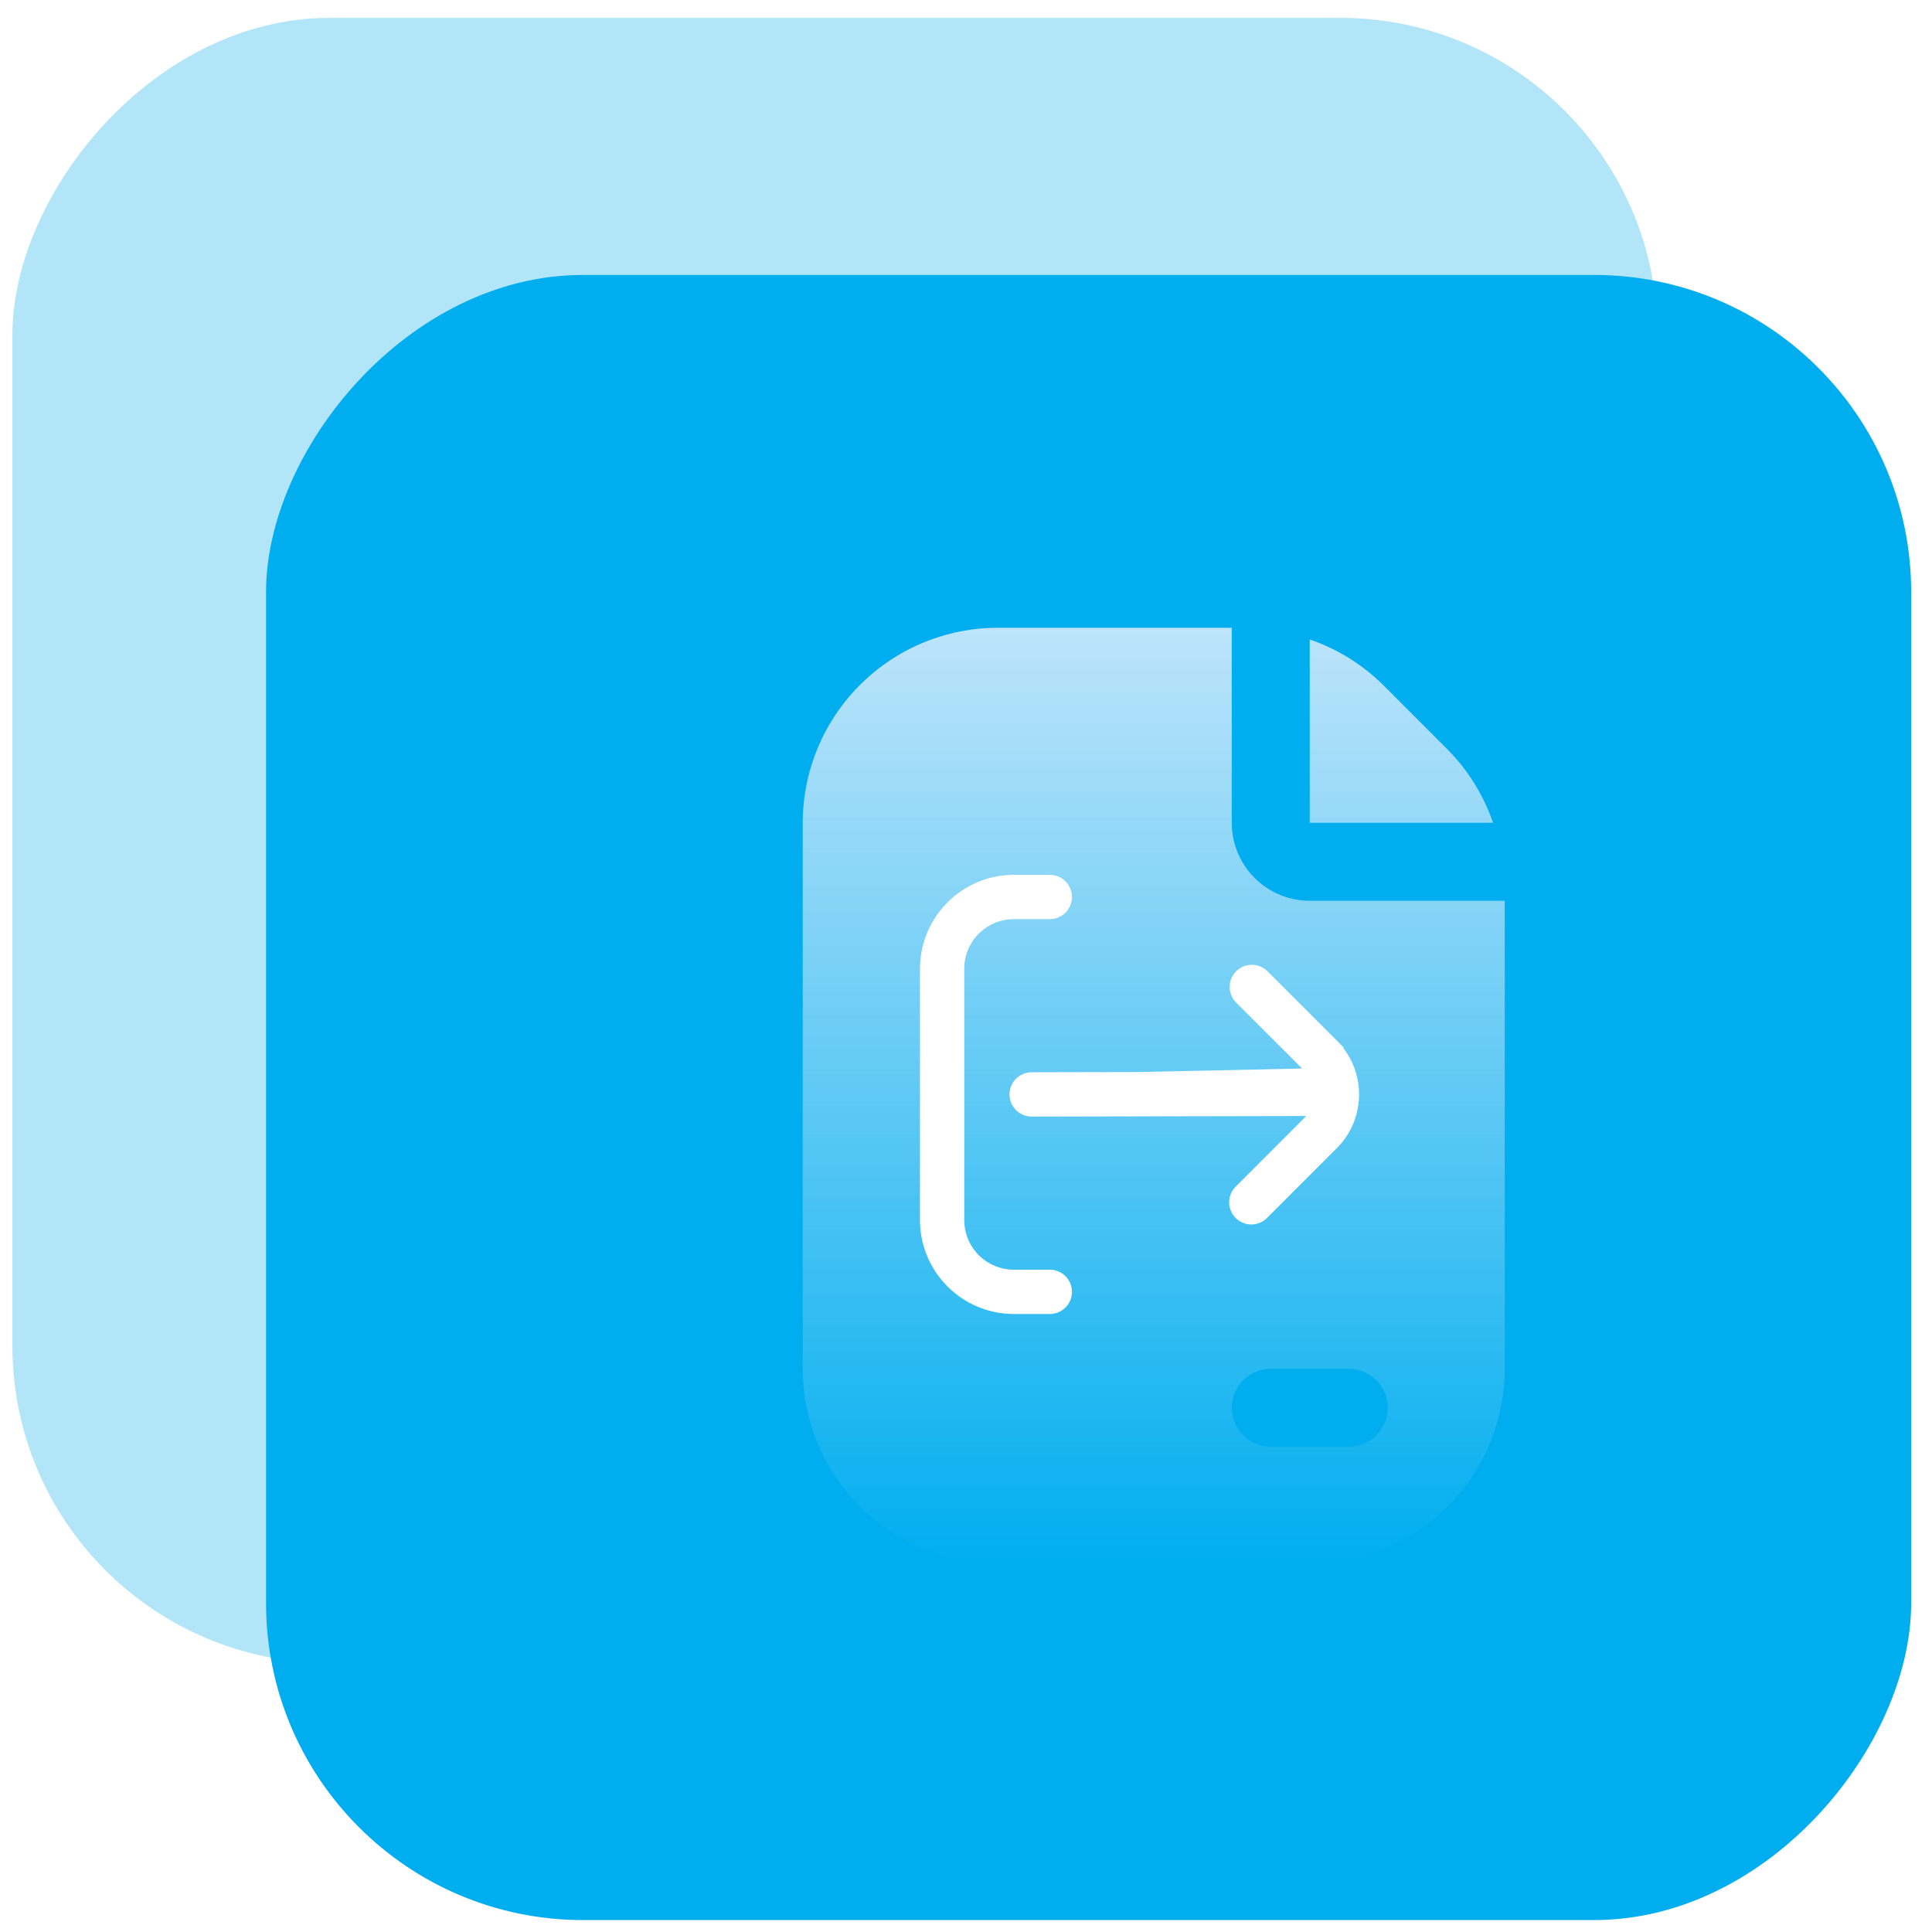
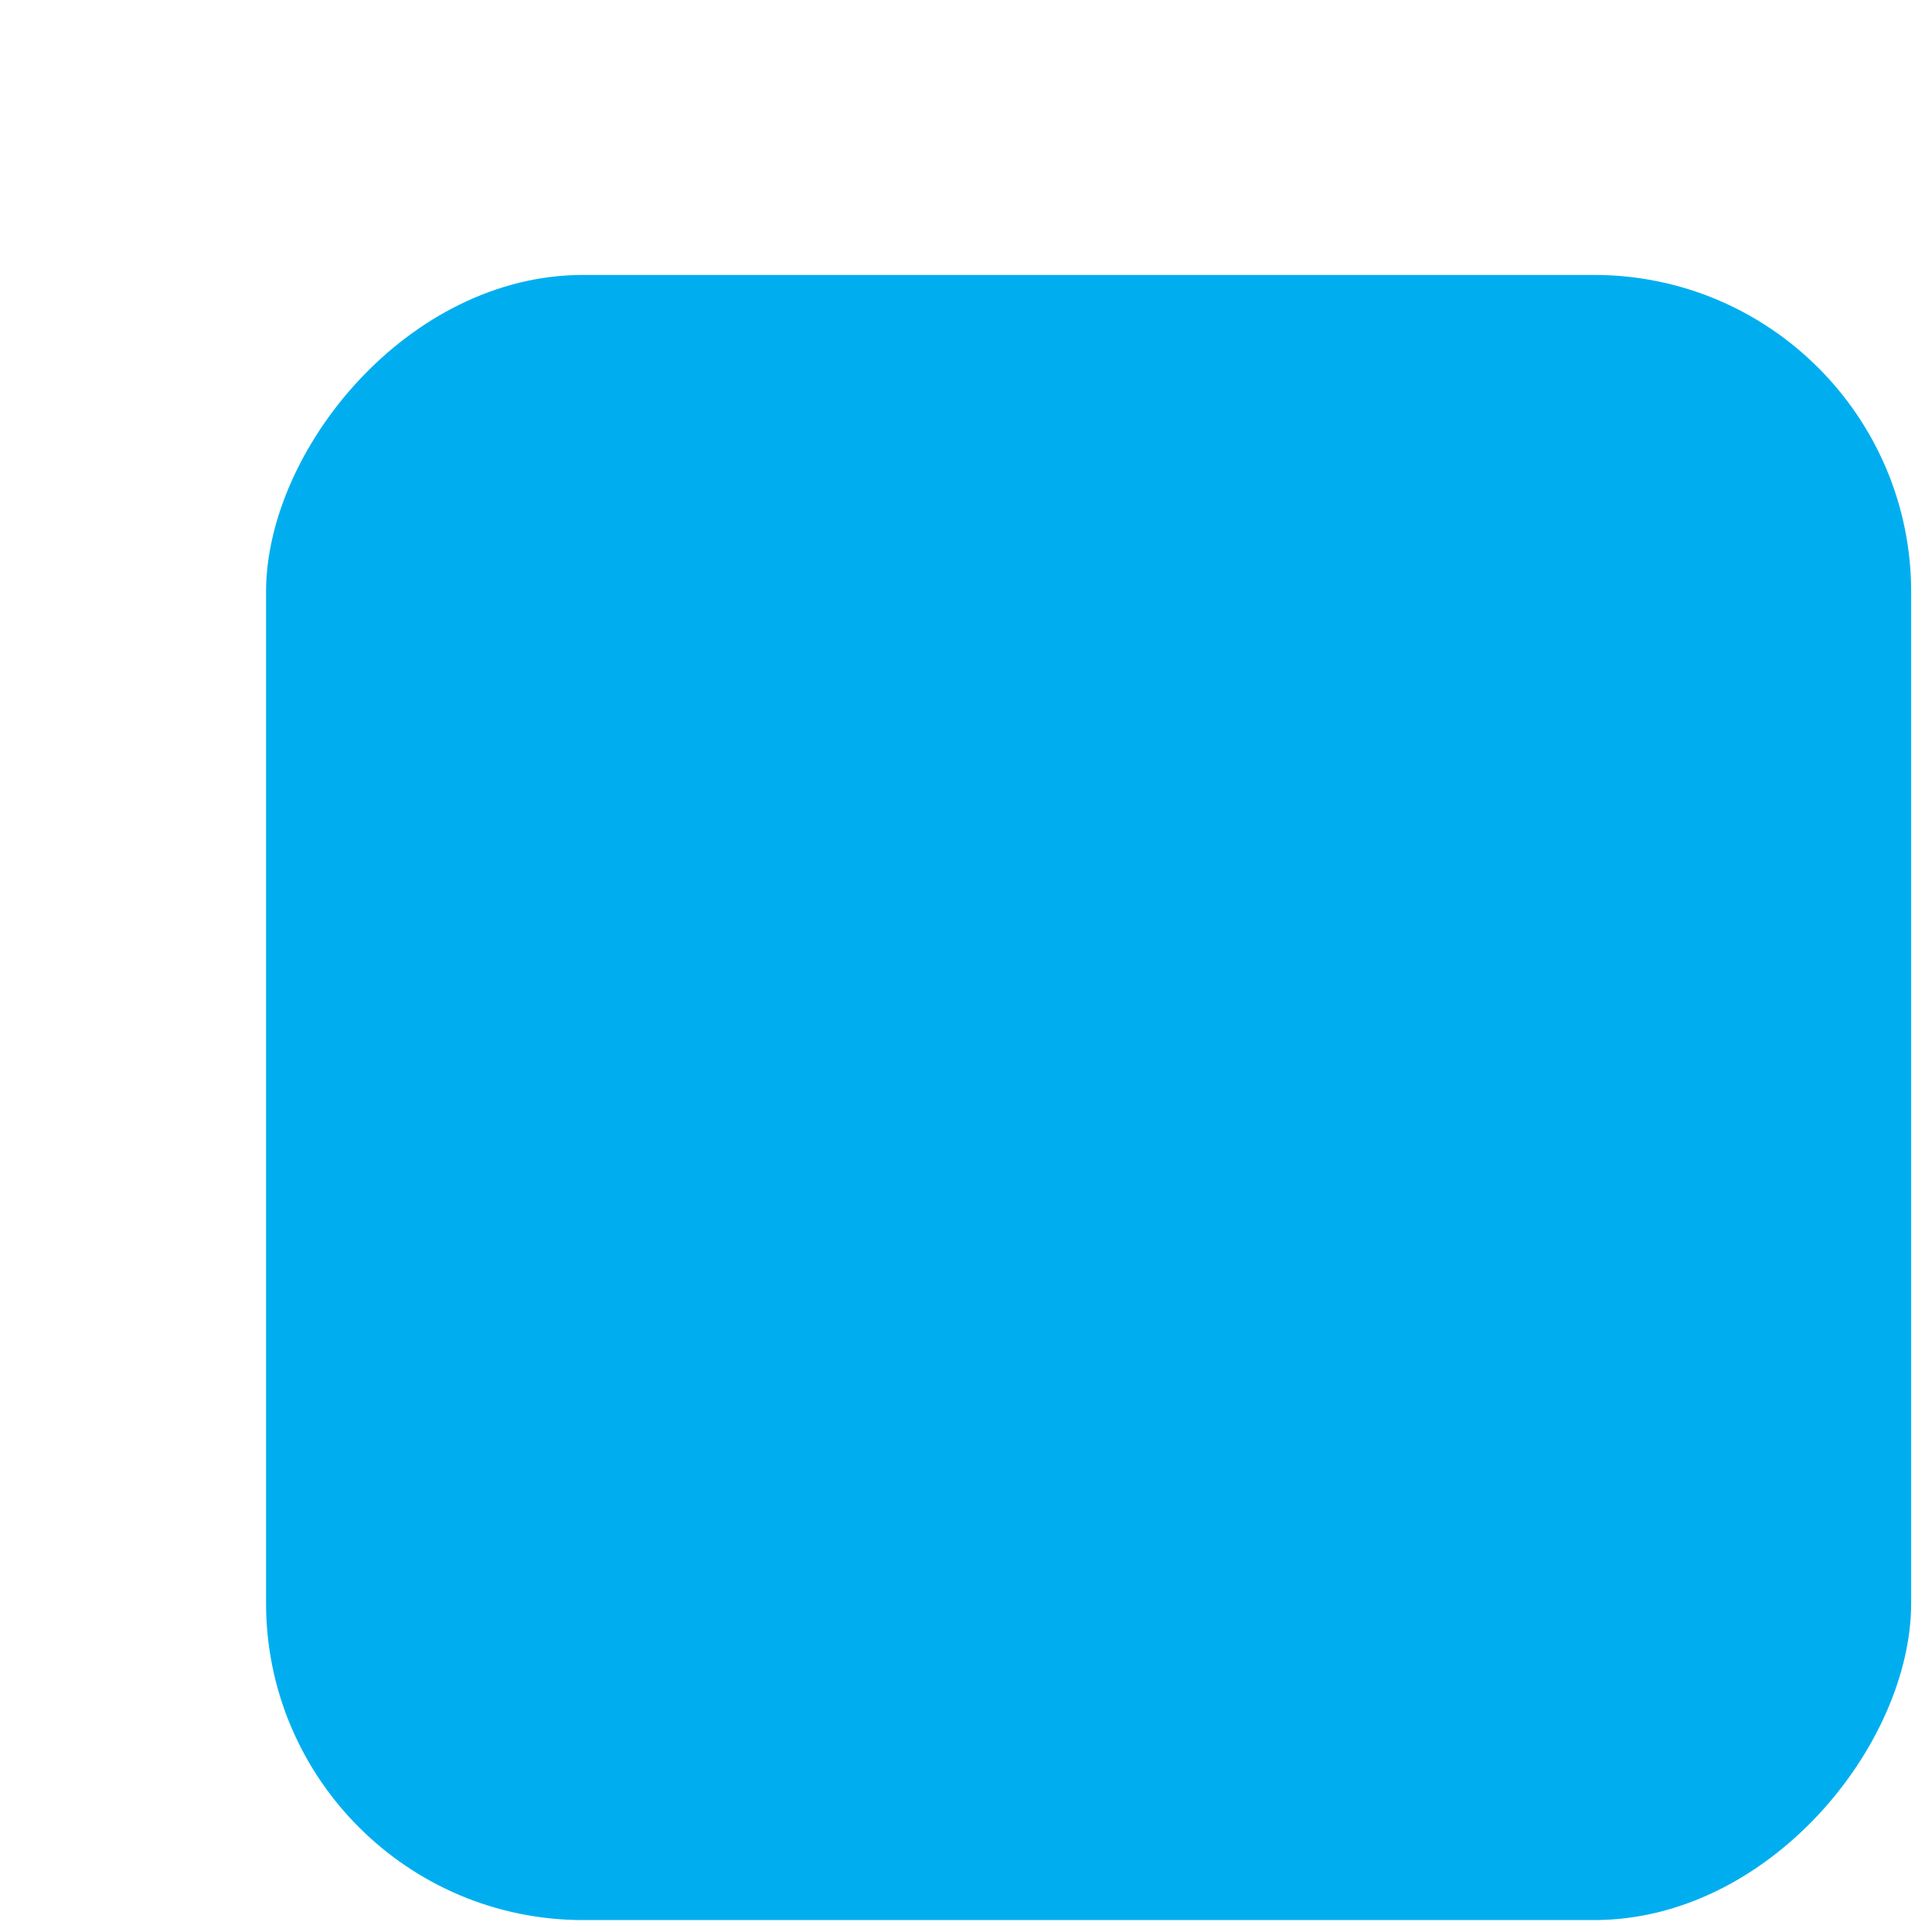
<svg xmlns="http://www.w3.org/2000/svg" width="92" height="92" viewBox="0 0 92 92" fill="none">
-   <rect width="78.339" height="78.339" rx="15.097" transform="matrix(1 0 0 -1 0.591 79.19)" fill="#B3E5F8" />
  <g filter="url(#filter0_b_5_35)">
    <rect width="78.339" height="78.339" rx="15.097" transform="matrix(1 0 0 -1 12.669 91.432)" fill="#00AEEF" />
  </g>
  <g clip-path="url(#clip0_5_35)">
-     <path d="M62.369 42.894C61.384 42.894 60.439 42.503 59.743 41.806C59.046 41.11 58.655 40.165 58.655 39.18V29.894H47.511C45.05 29.897 42.689 30.876 40.949 32.617C39.208 34.358 38.228 36.718 38.225 39.18V65.181C38.228 67.642 39.208 70.003 40.949 71.743C42.689 73.484 45.05 74.464 47.511 74.467H62.369C64.831 74.464 67.191 73.484 68.932 71.743C70.673 70.003 71.652 67.642 71.655 65.181V42.894H62.369ZM64.226 68.895H60.512C60.019 68.895 59.547 68.699 59.199 68.351C58.85 68.003 58.655 67.53 58.655 67.038C58.655 66.545 58.85 66.073 59.199 65.725C59.547 65.376 60.019 65.181 60.512 65.181H64.226C64.719 65.181 65.191 65.376 65.54 65.725C65.888 66.073 66.083 66.545 66.083 67.038C66.083 67.53 65.888 68.003 65.54 68.351C65.191 68.699 64.719 68.895 64.226 68.895ZM71.098 39.18H62.369V30.451C63.68 30.9 64.873 31.639 65.859 32.613L68.934 35.692C69.909 36.677 70.648 37.869 71.098 39.18Z" fill="url(#paint0_linear_5_35)" />
-     <path d="M49.126 51.16C48.599 51.16 48.172 51.588 48.172 52.115C48.172 52.642 48.599 53.07 49.126 53.07L49.127 53.07L62.409 53.043C62.357 53.118 62.3 53.188 62.237 53.254C62.236 53.254 62.236 53.254 62.236 53.254L58.923 56.567C58.923 56.567 58.923 56.568 58.922 56.568C58.544 56.934 58.533 57.538 58.9 57.917C59.266 58.297 59.87 58.307 60.249 57.941L60.25 57.941C60.256 57.934 60.263 57.928 60.269 57.921C60.27 57.92 60.271 57.919 60.272 57.918L63.587 54.603L63.587 54.603C64.906 53.284 64.959 51.18 63.747 49.798H63.761L63.591 49.627L60.275 46.312L60.275 46.312L60.274 46.31C59.895 45.944 59.29 45.955 58.924 46.334C58.567 46.704 58.567 47.291 58.924 47.66L58.924 47.66L58.925 47.662L62.24 50.977L49.126 51.26M49.126 51.16V51.26M49.126 51.16L49.126 51.16L49.126 51.26M49.126 51.16L62.376 51.133M49.126 51.26L62.446 51.233C62.424 51.199 62.4 51.166 62.376 51.133M62.376 51.133L62.499 51.133C62.51 51.149 62.521 51.165 62.532 51.182C62.532 51.182 62.532 51.182 62.532 51.182C62.544 51.201 62.556 51.22 62.568 51.24C62.561 51.24 62.556 51.238 62.55 51.236C62.544 51.235 62.538 51.233 62.532 51.233L62.241 50.977L62.24 50.977C62.289 51.026 62.334 51.078 62.376 51.133ZM62.527 52.943L62.472 52.943L62.527 53.042M62.527 52.943V53.042H62.527M62.527 52.943C62.54 52.943 62.551 52.939 62.563 52.935C62.573 52.932 62.583 52.93 62.593 52.929C62.573 52.968 62.551 53.005 62.528 53.042C62.528 53.042 62.527 53.042 62.527 53.042M62.527 52.943L62.527 53.042" fill="white" stroke="white" stroke-width="0.2" />
    <path d="M48.281 41.758L48.281 41.758C45.867 41.761 43.911 43.718 43.908 46.132V46.132L43.908 58.098L43.908 58.098C43.911 60.513 45.867 62.469 48.281 62.472H48.281H49.991C50.518 62.472 50.946 62.044 50.946 61.517C50.946 60.99 50.518 60.562 49.991 60.562H48.281C46.92 60.562 45.817 59.459 45.817 58.098V46.132C45.817 44.771 46.92 43.668 48.281 43.668H49.991C50.518 43.668 50.946 43.24 50.946 42.713C50.946 42.186 50.518 41.758 49.991 41.758L48.281 41.758Z" fill="white" stroke="white" stroke-width="0.2" />
  </g>
  <defs>
    <filter id="filter0_b_5_35" x="-2.02" y="-1.596" width="107.717" height="107.717" filterUnits="userSpaceOnUse" color-interpolation-filters="sRGB">
      <feFlood flood-opacity="0" result="BackgroundImageFix" />
      <feGaussianBlur in="BackgroundImageFix" stdDeviation="7.344" />
      <feComposite in2="SourceAlpha" operator="in" result="effect1_backgroundBlur_5_35" />
      <feBlend mode="normal" in="SourceGraphic" in2="effect1_backgroundBlur_5_35" result="shape" />
    </filter>
    <linearGradient id="paint0_linear_5_35" x1="54.94" y1="29.894" x2="54.94" y2="74.467" gradientUnits="userSpaceOnUse">
      <stop stop-color="#BDE4FA" />
      <stop offset="1" stop-color="#BDE4FA" stop-opacity="0" />
    </linearGradient>
    <clipPath id="clip0_5_35">
-       <rect width="44.573" height="44.573" fill="white" transform="translate(32.654 29.894)" />
-     </clipPath>
+       </clipPath>
  </defs>
</svg>